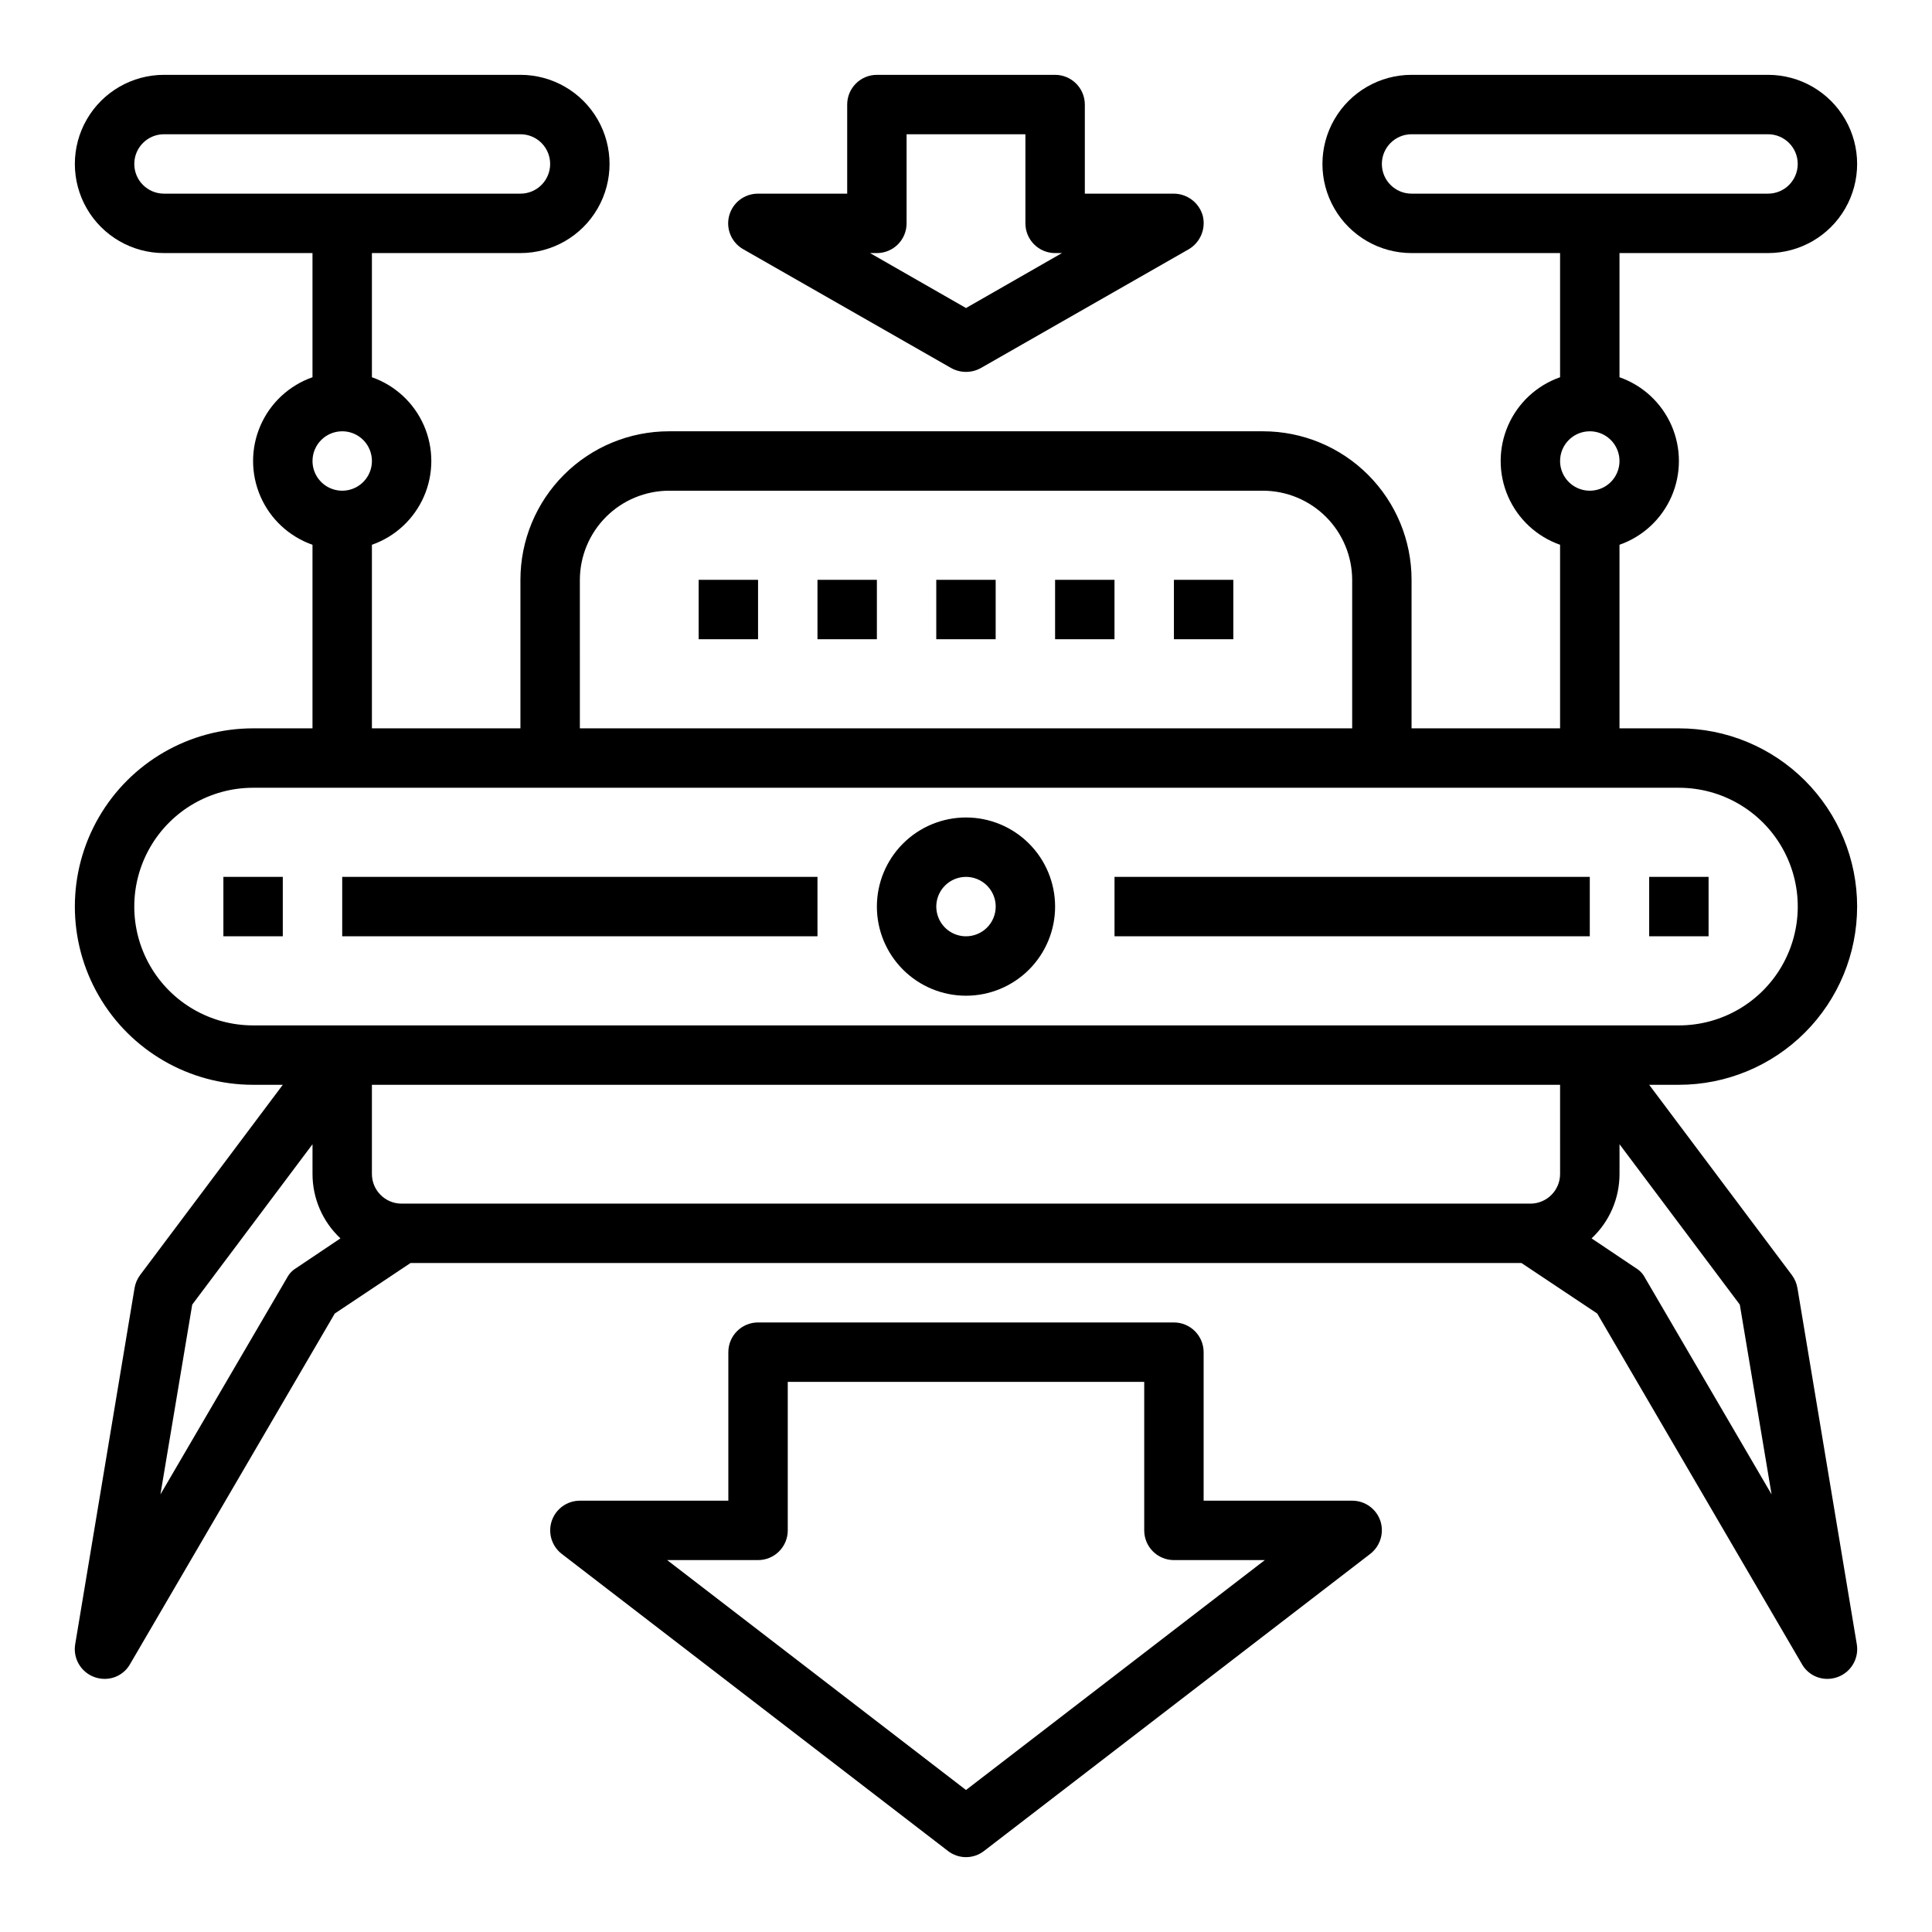
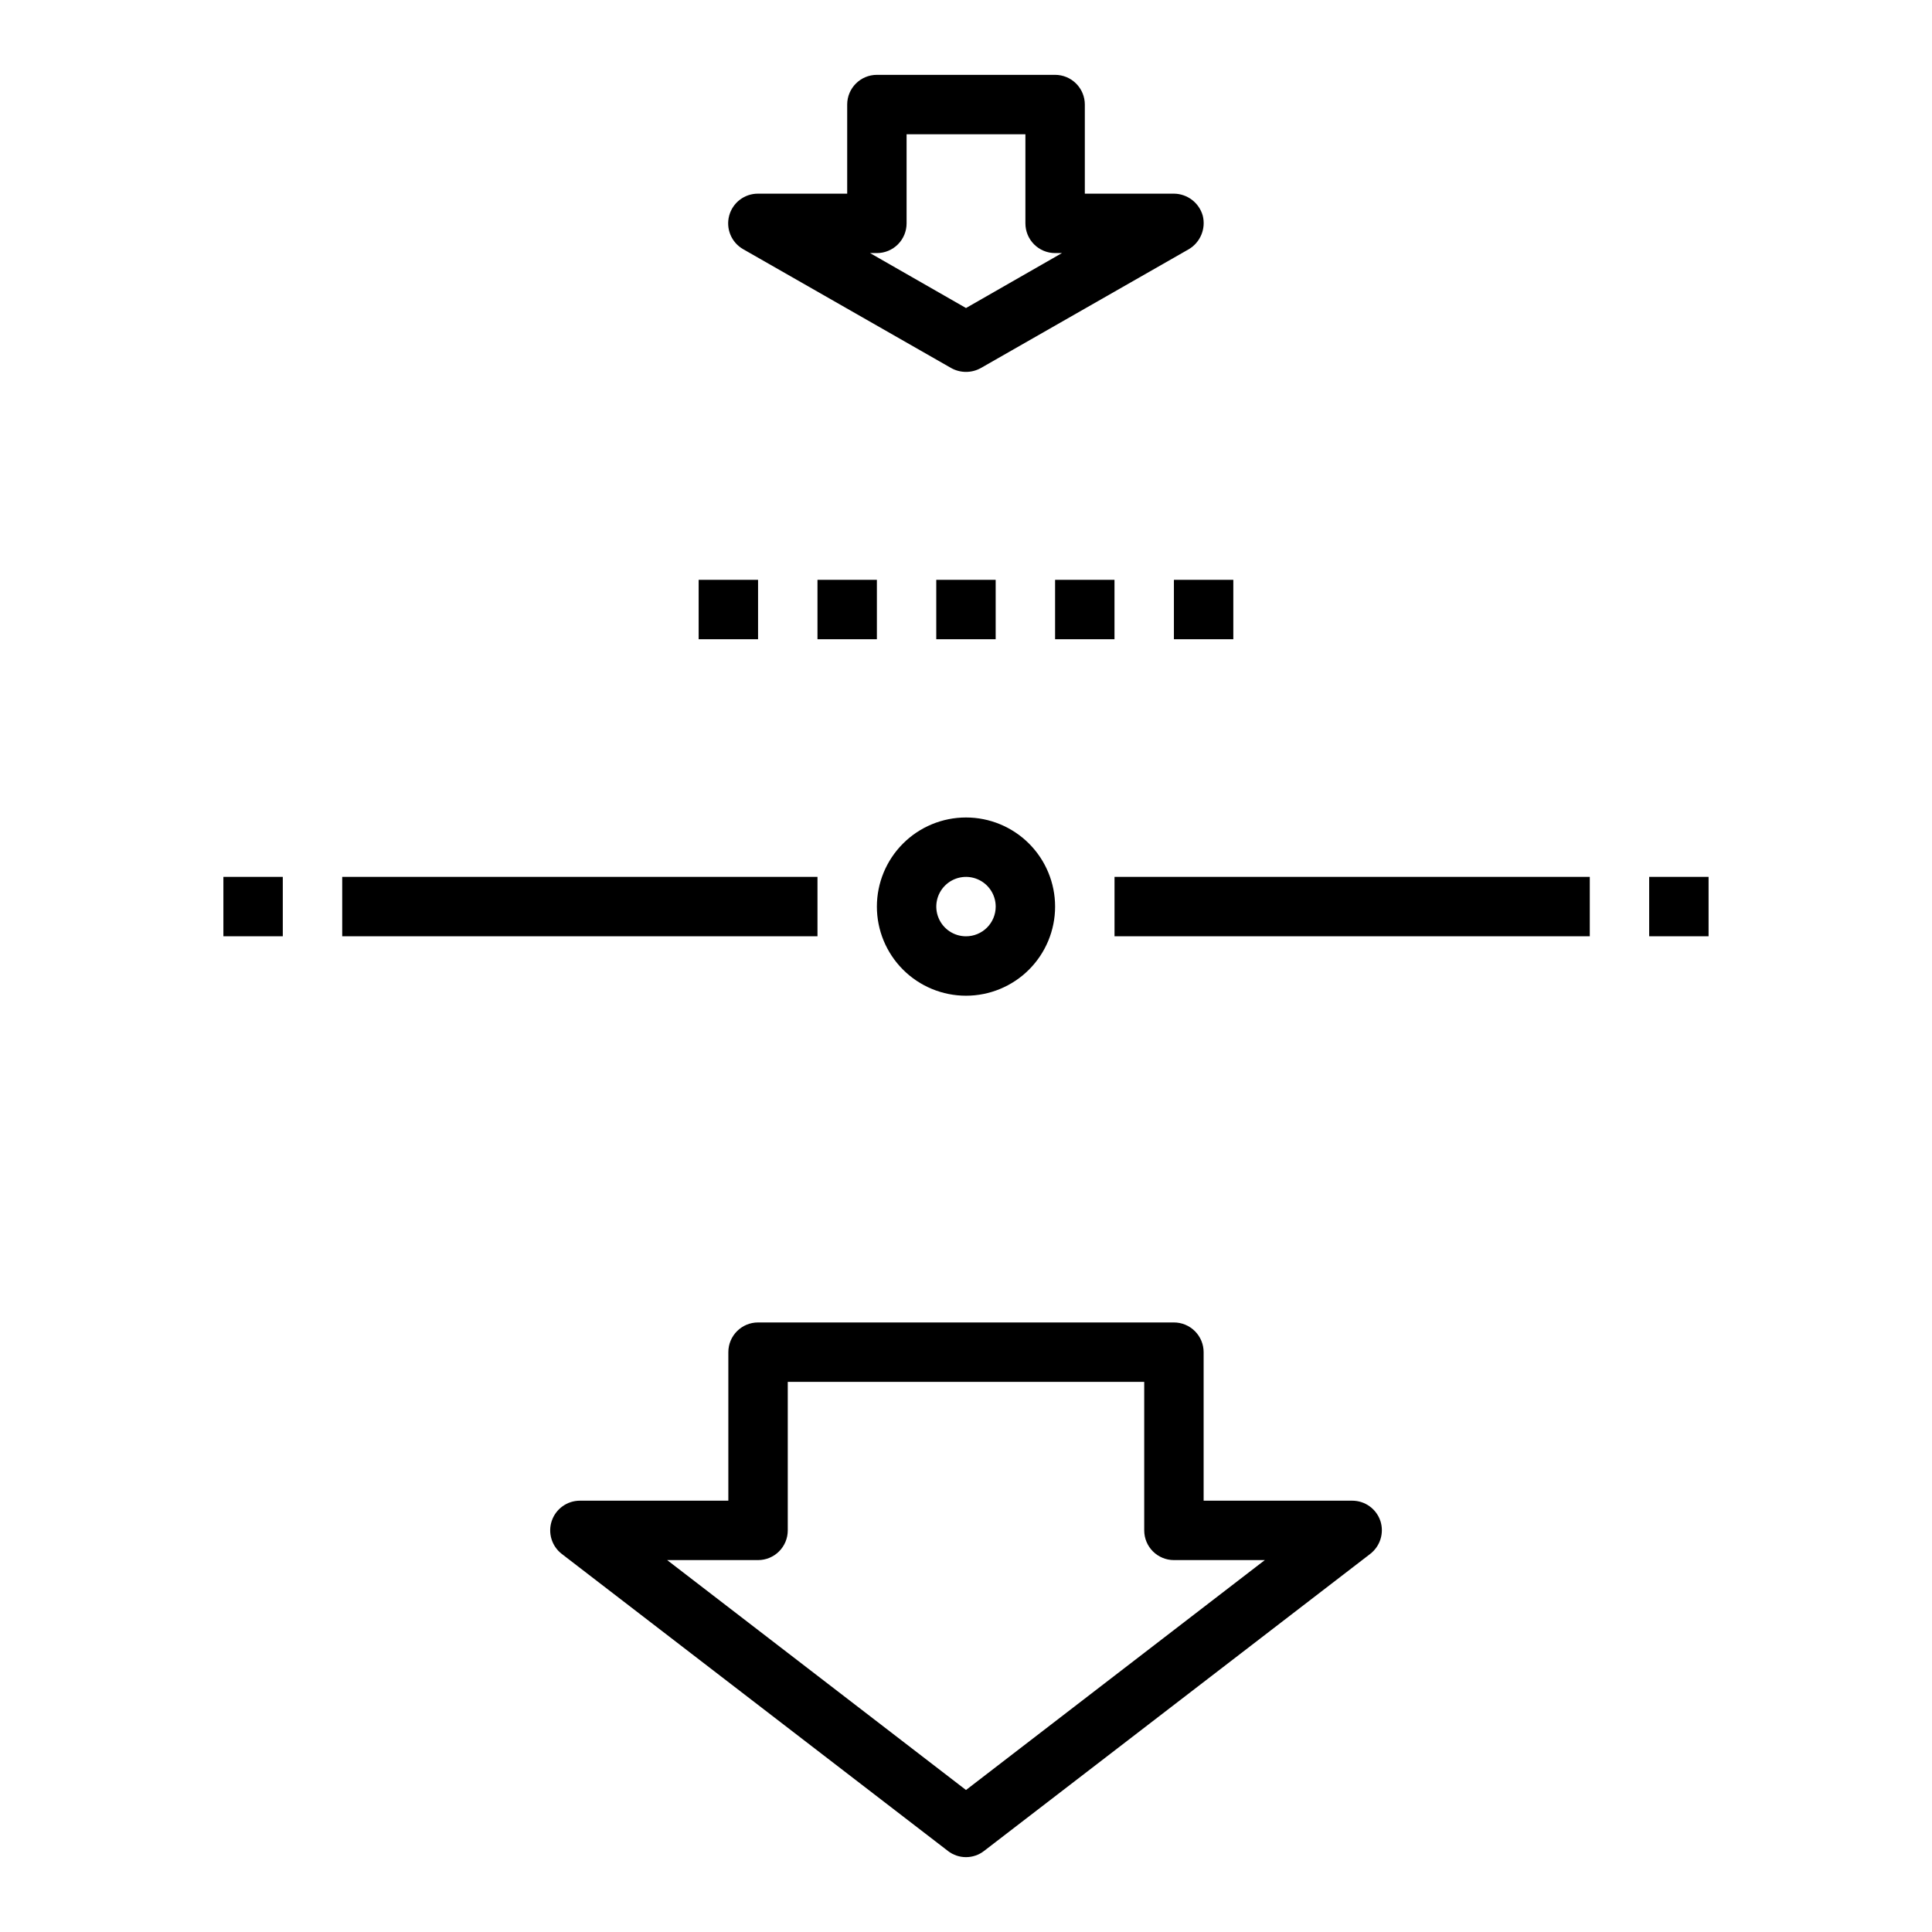
<svg xmlns="http://www.w3.org/2000/svg" fill="#000000" width="800px" height="800px" version="1.1" viewBox="144 144 512 512">
  <g>
    <path d="m439.36 376.38h125.95v15.742h-125.95z" />
    <path d="m581.05 376.38h15.742v15.742h-15.742z" />
    <path d="m234.69 376.38h125.95v15.742h-125.95z" />
    <path d="m203.2 376.38h15.742v15.742h-15.742z" />
    <path d="m392.12 297.66h15.742v15.742h-15.742z" />
    <path d="m360.64 297.66h15.742v15.742h-15.742z" />
    <path d="m329.15 297.66h15.742v15.742h-15.742z" />
    <path d="m423.61 297.66h15.742v15.742h-15.742z" />
    <path d="m455.1 297.66h15.742v15.742h-15.742z" />
-     <path d="m636.16 384.25c0-12.527-4.977-24.539-13.836-33.398-8.855-8.855-20.871-13.832-33.398-13.832h-15.742v-48.648c6.172-2.164 11.168-6.801 13.785-12.797 2.613-5.996 2.613-12.812 0-18.809-2.617-5.996-7.613-10.633-13.785-12.793v-32.906h39.359c8.438 0 16.234-4.5 20.453-11.809 4.219-7.309 4.219-16.309 0-23.617-4.219-7.305-12.016-11.809-20.453-11.809h-94.465c-8.438 0-16.234 4.504-20.453 11.809-4.219 7.309-4.219 16.309 0 23.617 4.219 7.309 12.016 11.809 20.453 11.809h39.359v32.906c-6.172 2.16-11.168 6.797-13.781 12.793-2.617 5.996-2.617 12.812 0 18.809 2.613 5.996 7.609 10.633 13.781 12.797v48.648h-39.359v-39.359c0-10.441-4.144-20.453-11.527-27.832-7.383-7.383-17.395-11.531-27.832-11.531h-157.44c-10.438 0-20.449 4.148-27.832 11.531-7.379 7.379-11.527 17.391-11.527 27.832v39.359h-39.359v-48.648c6.172-2.164 11.168-6.801 13.785-12.797 2.613-5.996 2.613-12.812 0-18.809-2.617-5.996-7.613-10.633-13.785-12.793v-32.906h39.359c8.438 0 16.234-4.5 20.453-11.809 4.219-7.309 4.219-16.309 0-23.617-4.219-7.305-12.016-11.809-20.453-11.809h-94.465c-8.438 0-16.234 4.504-20.453 11.809-4.219 7.309-4.219 16.309 0 23.617 4.219 7.309 12.016 11.809 20.453 11.809h39.359v32.906c-6.172 2.16-11.168 6.797-13.781 12.793-2.617 5.996-2.617 12.812 0 18.809 2.613 5.996 7.609 10.633 13.781 12.797v48.648h-15.742c-16.875 0-32.469 9-40.906 23.613-8.438 14.617-8.438 32.621 0 47.234 8.438 14.613 24.031 23.617 40.906 23.617h7.871l-37.785 50.379c-0.766 1.02-1.281 2.207-1.496 3.465l-15.742 94.465c-0.602 3.742 1.547 7.379 5.117 8.656 0.855 0.312 1.762 0.469 2.676 0.473 2.805 0.02 5.398-1.488 6.769-3.934l54.238-92.891 20.074-13.383h294.41l20.074 13.383 54.238 92.891h-0.004c1.375 2.445 3.969 3.953 6.773 3.934 0.91-0.004 1.816-0.16 2.676-0.473 3.566-1.277 5.715-4.914 5.117-8.656l-15.742-94.465h-0.004c-0.215-1.258-0.73-2.445-1.496-3.465l-37.785-50.379h7.871c12.527 0 24.543-4.977 33.398-13.836 8.859-8.859 13.836-20.871 13.836-33.398zm-118.08-188.93c-4.348 0-7.871-3.523-7.871-7.871s3.523-7.871 7.871-7.871h94.465c4.348 0 7.871 3.523 7.871 7.871s-3.523 7.871-7.871 7.871zm47.23 62.977h0.004c3.184 0 6.055 1.918 7.269 4.859 1.219 2.941 0.547 6.328-1.703 8.582-2.254 2.25-5.641 2.922-8.582 1.703s-4.859-4.086-4.859-7.269c0-4.348 3.527-7.875 7.875-7.875zm-267.64 39.363c0.016-6.258 2.512-12.254 6.938-16.68 4.422-4.426 10.418-6.918 16.676-6.938h157.44c6.258 0.02 12.254 2.512 16.68 6.938 4.422 4.426 6.918 10.422 6.938 16.68v39.359h-204.67zm-110.21-102.34c-4.348 0-7.871-3.523-7.871-7.871s3.523-7.871 7.871-7.871h94.465c4.348 0 7.871 3.523 7.871 7.871s-3.523 7.871-7.871 7.871zm47.23 62.977h0.004c3.184 0 6.055 1.918 7.269 4.859 1.219 2.941 0.547 6.328-1.703 8.582-2.254 2.25-5.641 2.922-8.582 1.703s-4.859-4.086-4.859-7.269c0-4.348 3.527-7.875 7.875-7.875zm-12.199 221.76c-1.039 0.617-1.887 1.52-2.441 2.598l-33.535 57.387 8.426-50.305 31.879-42.508v7.871c-0.008 6.477 2.672 12.66 7.402 17.082zm334.95-24.957c0 2.09-0.828 4.09-2.305 5.566-1.477 1.477-3.477 2.309-5.566 2.309h-299.14c-4.348 0-7.871-3.527-7.871-7.875v-23.613h314.88zm47.625 34.637 8.422 50.301-33.531-57.383c-0.555-1.078-1.398-1.98-2.441-2.598l-11.73-7.871 0.004-0.004c4.727-4.422 7.406-10.605 7.398-17.082v-7.871zm-393.99-73.996c-11.25 0-21.645-6-27.27-15.742s-5.625-21.746 0-31.488c5.625-9.742 16.02-15.746 27.27-15.746h377.86c11.25 0 21.645 6.004 27.27 15.746 5.625 9.742 5.625 21.746 0 31.488s-16.02 15.742-27.27 15.742z" />
    <path d="m400 360.64c-6.266 0-12.273 2.488-16.699 6.918-4.43 4.43-6.918 10.438-6.918 16.699 0 6.266 2.488 12.27 6.918 16.699 4.426 4.43 10.434 6.918 16.699 6.918 6.262 0 12.27-2.488 16.699-6.918 4.426-4.43 6.914-10.434 6.914-16.699 0-6.262-2.488-12.27-6.914-16.699-4.43-4.43-10.438-6.918-16.699-6.918zm0 31.488c-3.184 0-6.055-1.918-7.273-4.859s-0.547-6.324 1.707-8.578c2.25-2.25 5.637-2.926 8.578-1.707 2.941 1.219 4.859 4.09 4.859 7.273 0 2.09-0.828 4.09-2.305 5.566-1.477 1.477-3.481 2.305-5.566 2.305z" />
    <path d="m509.81 547.05c-1.082-3.207-4.094-5.359-7.477-5.352h-39.359v-39.359c0-2.09-0.832-4.09-2.309-5.566-1.477-1.477-3.477-2.309-5.566-2.309h-110.21c-4.348 0-7.871 3.527-7.871 7.875v39.359h-39.359c-3.363 0.012-6.344 2.152-7.43 5.332-1.082 3.18-0.027 6.699 2.625 8.758l102.34 78.719v0.004c2.824 2.203 6.785 2.203 9.605 0l102.34-78.719v-0.004c2.648-2.055 3.719-5.551 2.676-8.738zm-109.81 71.32-79.195-60.93h24.09c2.086 0 4.09-0.828 5.566-2.305 1.477-1.477 2.305-3.477 2.305-5.566v-39.359h94.465v39.359c0 2.09 0.828 4.09 2.305 5.566 1.477 1.477 3.481 2.305 5.566 2.305h24.09z" />
    <path d="m462.74 201.15c-0.969-3.422-4.078-5.797-7.637-5.828h-23.613v-23.613c0-2.09-0.832-4.09-2.309-5.566-1.477-1.477-3.477-2.309-5.566-2.309h-47.23c-4.348 0-7.871 3.527-7.871 7.875v23.613h-23.617c-3.586-0.023-6.734 2.375-7.66 5.84-0.926 3.465 0.605 7.113 3.723 8.883l55.105 31.488c2.445 1.363 5.426 1.363 7.871 0l55.105-31.488c3.066-1.816 4.574-5.438 3.699-8.895zm-62.738 24.48-25.43-14.562h1.812c2.086 0 4.09-0.828 5.566-2.305 1.477-1.477 2.305-3.481 2.305-5.566v-23.617h31.488v23.617c0 2.086 0.828 4.09 2.305 5.566s3.481 2.305 5.566 2.305h1.812z" />
  </g>
</svg>